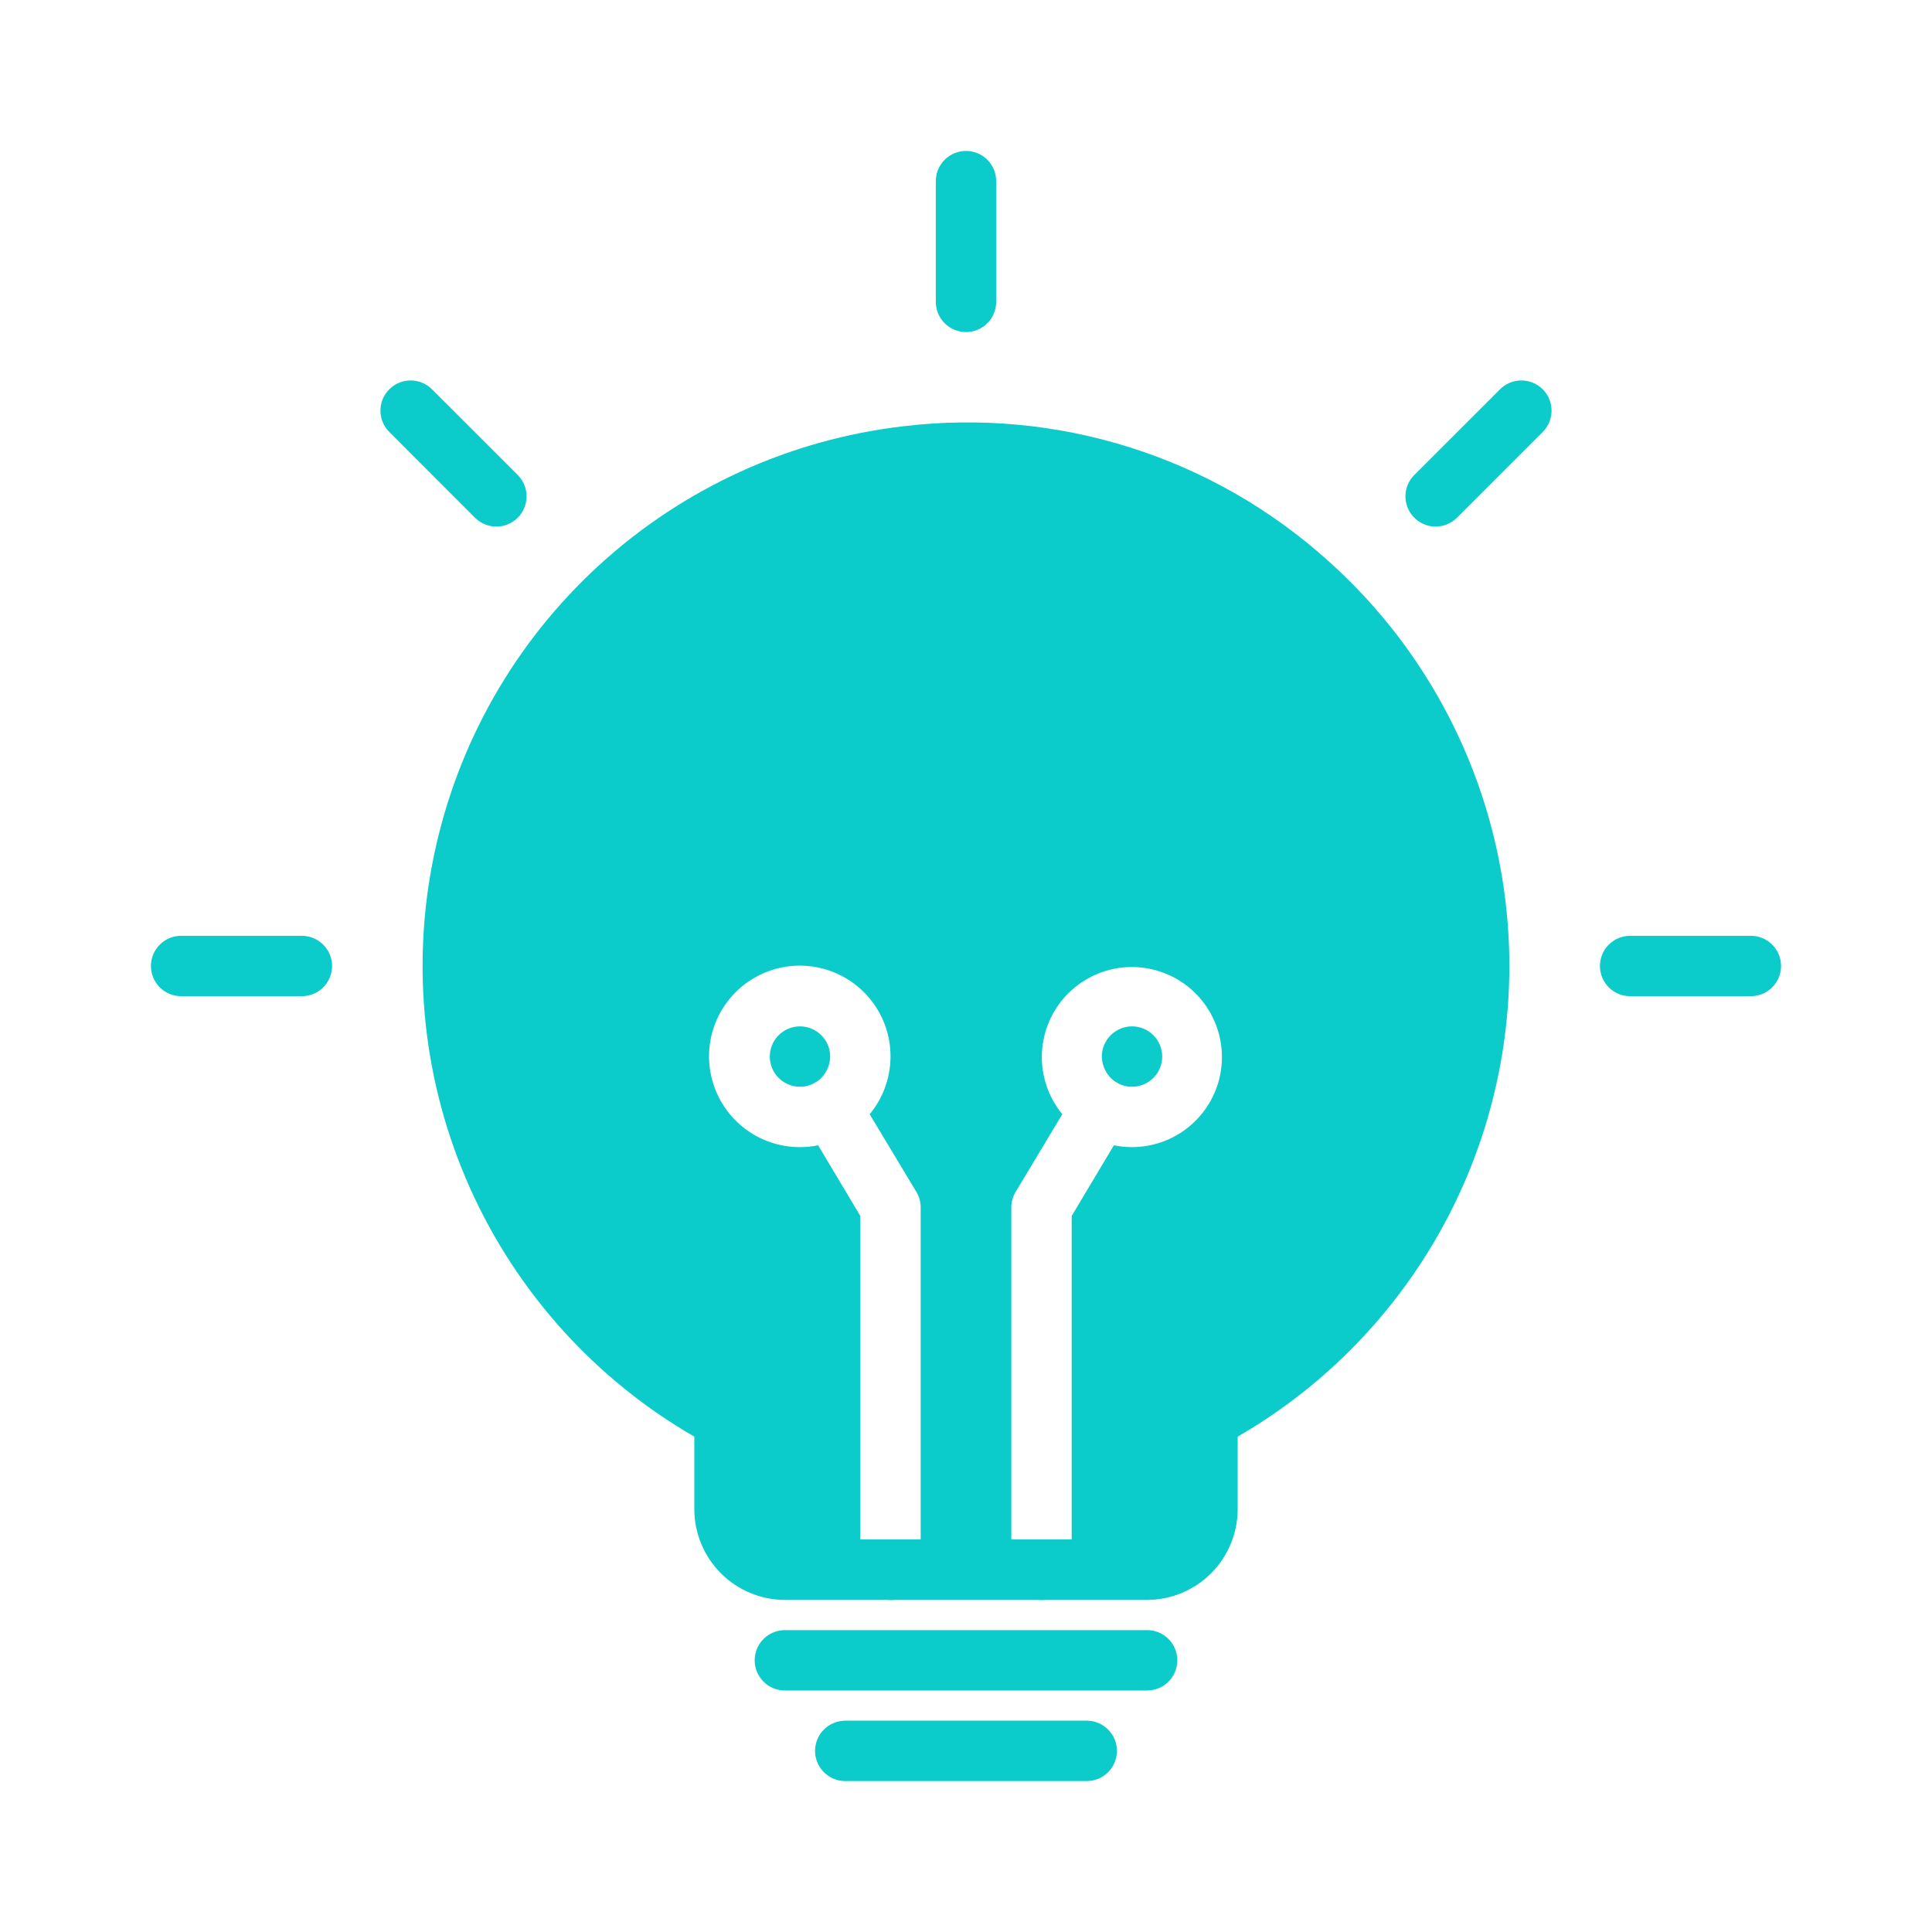
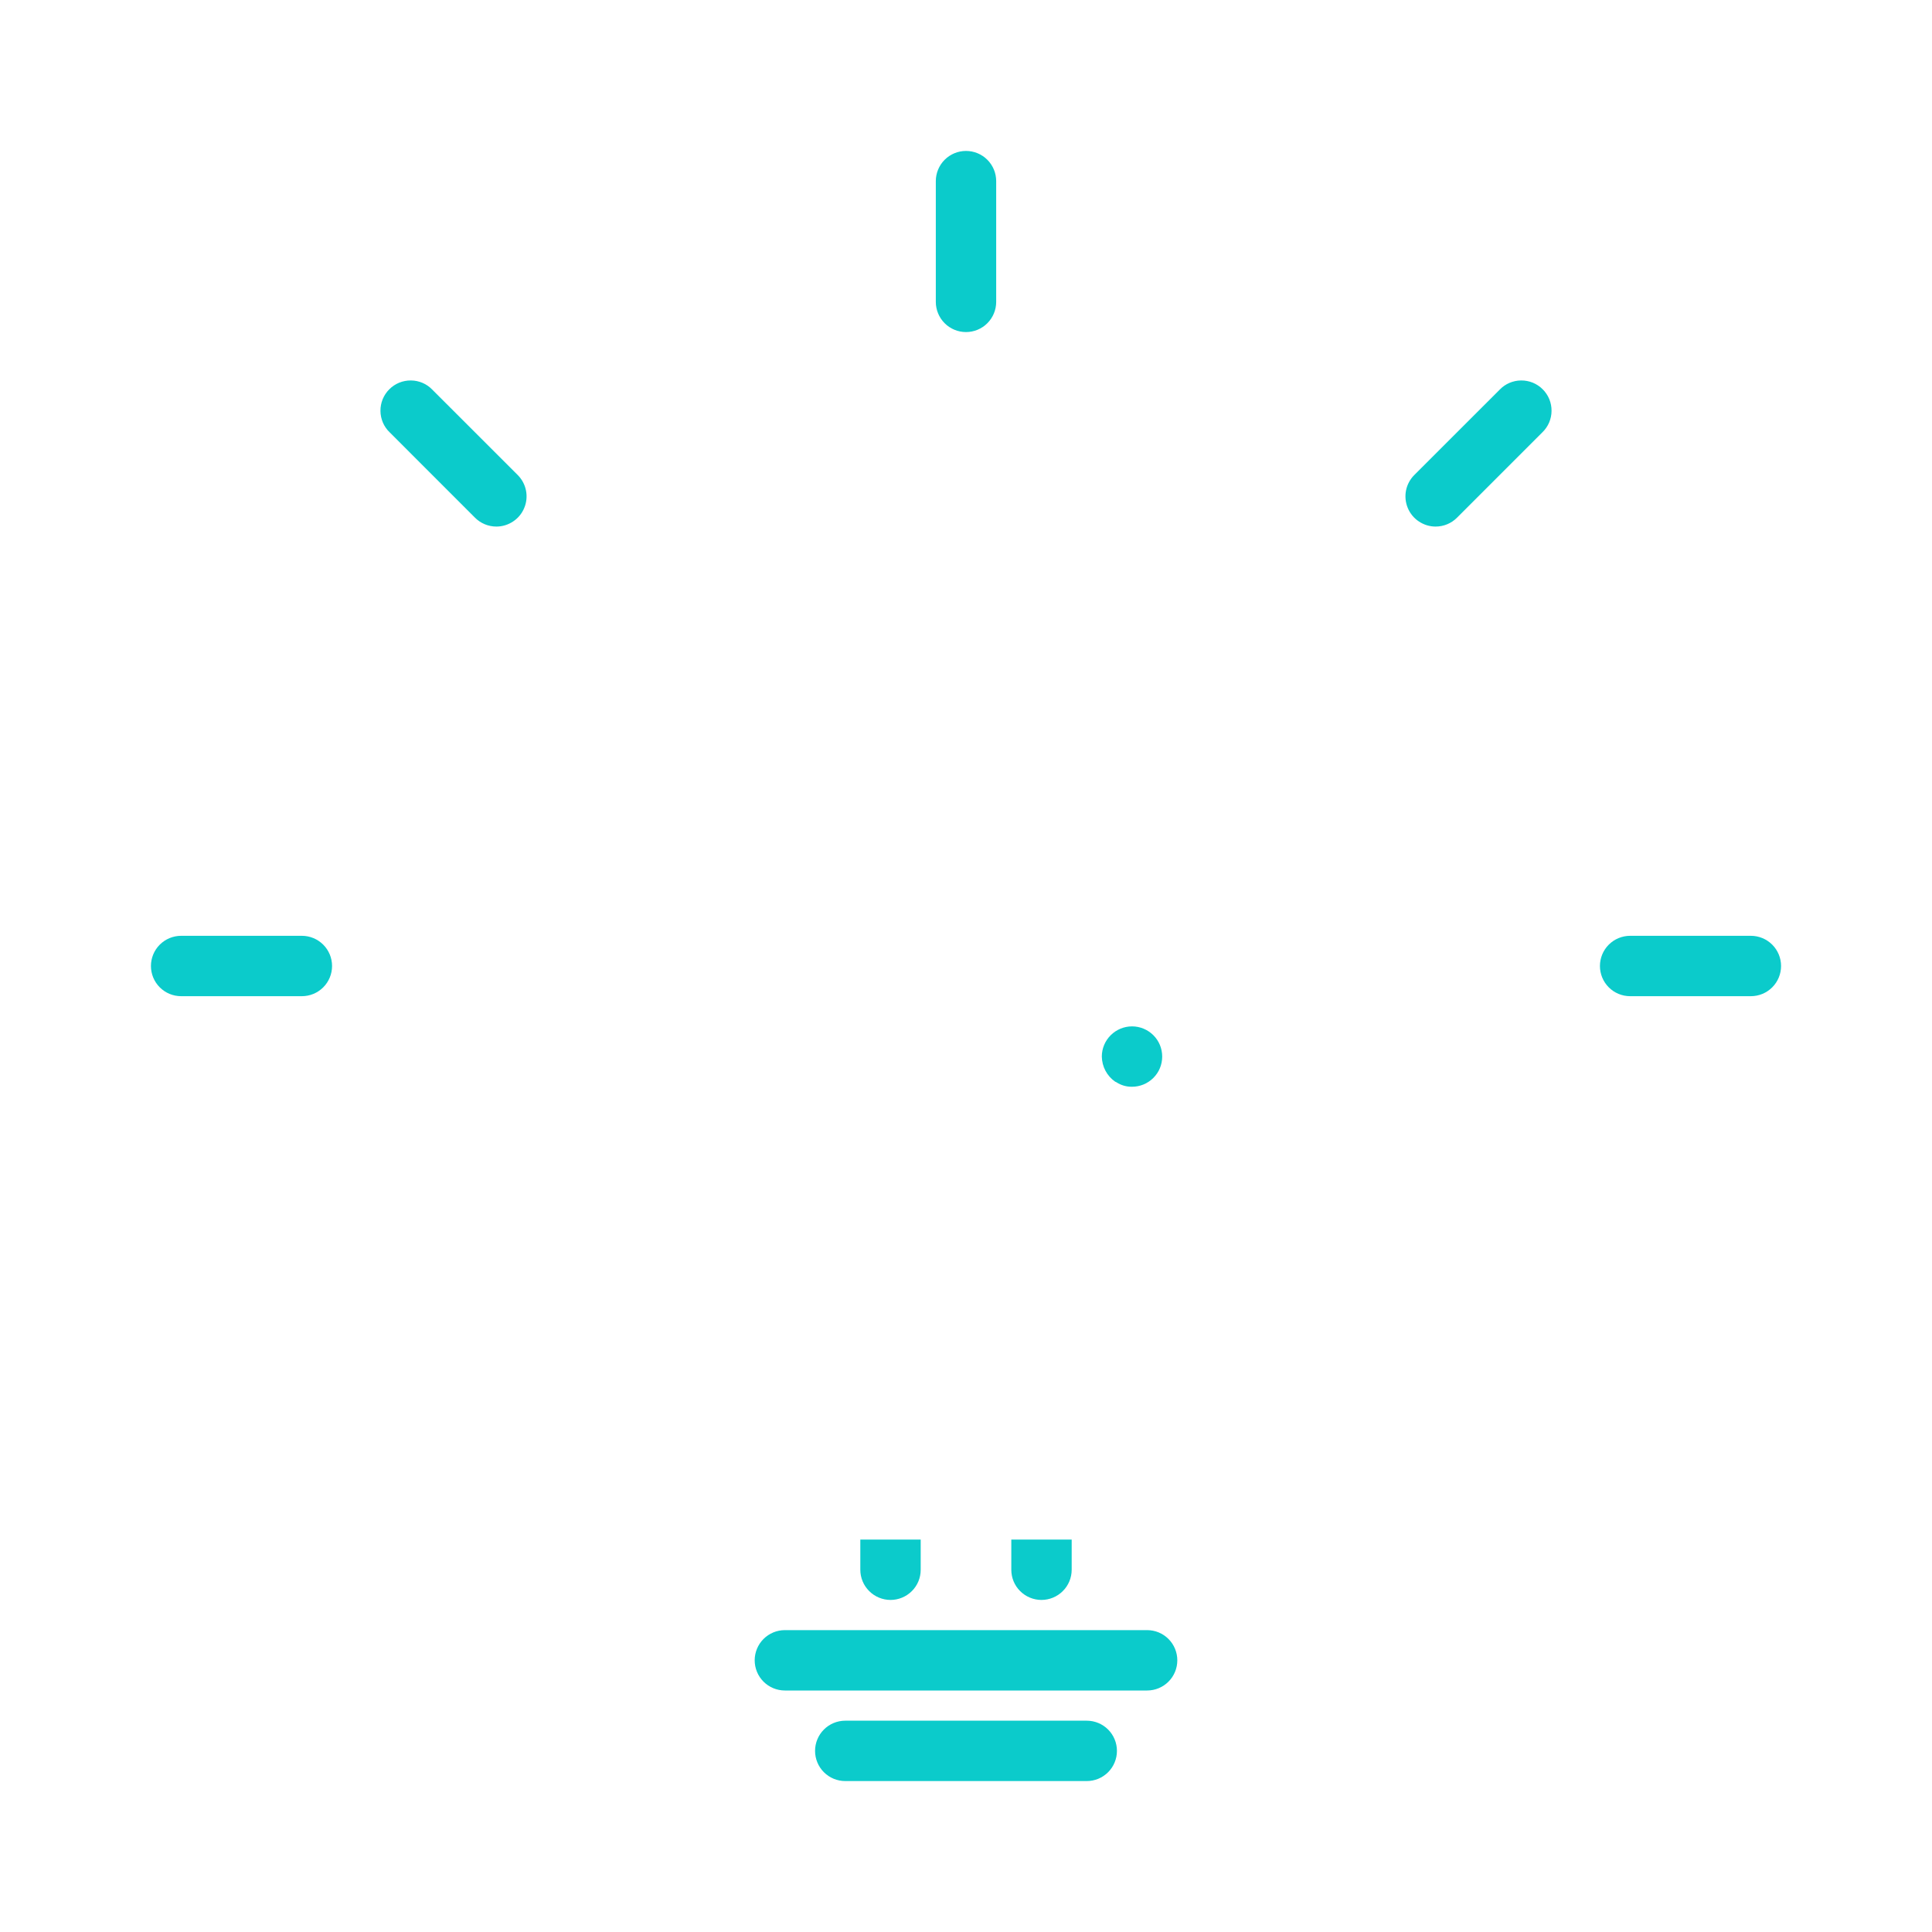
<svg xmlns="http://www.w3.org/2000/svg" width="40" height="40" viewBox="0 0 40 40" fill="none">
  <path d="M22.5 36.875H17.5C17.334 36.875 17.175 36.809 17.058 36.692C16.941 36.575 16.875 36.416 16.875 36.25C16.875 36.084 16.941 35.925 17.058 35.808C17.175 35.691 17.334 35.625 17.5 35.625H22.5C22.666 35.625 22.825 35.691 22.942 35.808C23.059 35.925 23.125 36.084 23.125 36.25C23.125 36.416 23.059 36.575 22.942 36.692C22.825 36.809 22.666 36.875 22.5 36.875ZM23.75 35H16.25C16.084 35 15.925 34.934 15.808 34.817C15.691 34.7 15.625 34.541 15.625 34.375C15.625 34.209 15.691 34.05 15.808 33.933C15.925 33.816 16.084 33.75 16.25 33.75H23.75C23.916 33.75 24.075 33.816 24.192 33.933C24.309 34.05 24.375 34.209 24.375 34.375C24.375 34.541 24.309 34.7 24.192 34.817C24.075 34.934 23.916 35 23.75 35ZM20 6.875C19.834 6.875 19.675 6.809 19.558 6.692C19.441 6.575 19.375 6.416 19.375 6.25V3.75C19.375 3.584 19.441 3.425 19.558 3.308C19.675 3.191 19.834 3.125 20 3.125C20.166 3.125 20.325 3.191 20.442 3.308C20.559 3.425 20.625 3.584 20.625 3.75V6.25C20.625 6.416 20.559 6.575 20.442 6.692C20.325 6.809 20.166 6.875 20 6.875ZM10.277 10.902C10.111 10.902 9.952 10.836 9.835 10.719L8.068 8.951C8.008 8.894 7.96 8.825 7.927 8.748C7.895 8.672 7.877 8.59 7.877 8.507C7.876 8.424 7.892 8.342 7.923 8.265C7.955 8.188 8.001 8.118 8.06 8.06C8.118 8.001 8.188 7.955 8.265 7.923C8.342 7.892 8.424 7.876 8.507 7.877C8.59 7.877 8.672 7.895 8.748 7.927C8.825 7.96 8.894 8.008 8.951 8.068L10.719 9.835C10.806 9.922 10.866 10.034 10.89 10.155C10.914 10.276 10.902 10.402 10.854 10.516C10.807 10.63 10.727 10.728 10.624 10.796C10.521 10.865 10.4 10.902 10.277 10.902ZM6.25 20.625H3.75C3.584 20.625 3.425 20.559 3.308 20.442C3.191 20.325 3.125 20.166 3.125 20C3.125 19.834 3.191 19.675 3.308 19.558C3.425 19.441 3.584 19.375 3.75 19.375H6.25C6.416 19.375 6.575 19.441 6.692 19.558C6.809 19.675 6.875 19.834 6.875 20C6.875 20.166 6.809 20.325 6.692 20.442C6.575 20.559 6.416 20.625 6.25 20.625ZM29.723 10.902C29.599 10.902 29.479 10.865 29.376 10.796C29.273 10.728 29.193 10.63 29.146 10.516C29.099 10.402 29.086 10.276 29.11 10.155C29.134 10.034 29.194 9.922 29.281 9.835L31.049 8.068C31.106 8.008 31.175 7.96 31.252 7.927C31.328 7.895 31.41 7.877 31.493 7.877C31.576 7.876 31.658 7.892 31.735 7.923C31.812 7.955 31.882 8.001 31.94 8.06C31.999 8.118 32.045 8.188 32.077 8.265C32.108 8.342 32.124 8.424 32.123 8.507C32.123 8.59 32.105 8.672 32.073 8.748C32.04 8.825 31.992 8.894 31.933 8.951L30.165 10.719C30.048 10.836 29.889 10.902 29.723 10.902ZM36.25 20.625H33.75C33.584 20.625 33.425 20.559 33.308 20.442C33.191 20.325 33.125 20.166 33.125 20C33.125 19.834 33.191 19.675 33.308 19.558C33.425 19.441 33.584 19.375 33.75 19.375H36.25C36.416 19.375 36.575 19.441 36.692 19.558C36.809 19.675 36.875 19.834 36.875 20C36.875 20.166 36.809 20.325 36.692 20.442C36.575 20.559 36.416 20.625 36.25 20.625ZM22.188 31.875V32.5C22.188 32.666 22.122 32.825 22.004 32.942C21.887 33.059 21.728 33.125 21.562 33.125C21.397 33.125 21.238 33.059 21.121 32.942C21.003 32.825 20.938 32.666 20.938 32.5V31.875H22.188ZM19.062 31.875V32.5C19.062 32.666 18.997 32.825 18.879 32.942C18.762 33.059 18.603 33.125 18.438 33.125C18.272 33.125 18.113 33.059 17.996 32.942C17.878 32.825 17.812 32.666 17.812 32.5V31.875H19.062ZM24.062 21.875C24.062 22.041 23.997 22.2 23.879 22.317C23.762 22.434 23.603 22.5 23.438 22.5C23.322 22.502 23.209 22.469 23.113 22.406C23.106 22.4 23.094 22.4 23.087 22.394C23.003 22.336 22.935 22.258 22.887 22.168C22.839 22.078 22.814 21.977 22.812 21.875C22.812 21.709 22.878 21.55 22.996 21.433C23.113 21.316 23.272 21.25 23.438 21.25C23.603 21.25 23.762 21.316 23.879 21.433C23.997 21.55 24.062 21.709 24.062 21.875Z" fill="#0BCBCB" />
-   <path d="M27.5 11.613C26.318 10.547 24.922 9.747 23.405 9.266C21.888 8.786 20.286 8.635 18.706 8.825C16.356 9.097 14.152 10.103 12.406 11.7C10.66 13.296 9.462 15.403 8.983 17.72C8.503 20.036 8.766 22.445 9.734 24.604C10.702 26.762 12.326 28.561 14.375 29.744V31.25C14.377 31.747 14.575 32.223 14.926 32.574C15.277 32.925 15.753 33.123 16.25 33.125H23.75C24.247 33.123 24.723 32.925 25.074 32.574C25.425 32.223 25.623 31.747 25.625 31.25V29.744C27.165 28.854 28.473 27.612 29.44 26.119C30.408 24.627 31.007 22.926 31.19 21.157C31.373 19.387 31.134 17.6 30.493 15.941C29.851 14.282 28.826 12.799 27.5 11.613ZM17.812 31.875V25.175L16.938 23.712C16.814 23.738 16.688 23.75 16.562 23.75C16.135 23.751 15.72 23.606 15.387 23.34C15.053 23.073 14.82 22.701 14.726 22.284C14.632 21.867 14.683 21.431 14.87 21.047C15.058 20.663 15.37 20.355 15.757 20.172C16.143 19.99 16.58 19.945 16.996 20.044C17.411 20.143 17.78 20.381 18.043 20.719C18.305 21.056 18.444 21.473 18.437 21.9C18.43 22.327 18.279 22.74 18.006 23.069L18.975 24.681C19.032 24.778 19.062 24.888 19.062 25V31.875H17.812ZM20.938 31.875V25C20.938 24.888 20.968 24.778 21.025 24.681L21.994 23.069C21.715 22.729 21.565 22.302 21.57 21.862C21.576 21.423 21.737 20.999 22.024 20.666C22.311 20.334 22.707 20.114 23.141 20.044C23.576 19.975 24.02 20.062 24.397 20.289C24.773 20.515 25.057 20.868 25.199 21.284C25.341 21.7 25.331 22.153 25.172 22.562C25.012 22.972 24.713 23.312 24.327 23.523C23.941 23.733 23.493 23.8 23.062 23.712L22.188 25.175V31.875H20.938ZM16.562 21.25C16.397 21.25 16.238 21.316 16.121 21.433C16.003 21.55 15.938 21.709 15.938 21.875C15.938 22.041 16.003 22.2 16.121 22.317C16.238 22.434 16.397 22.5 16.562 22.5C16.678 22.502 16.791 22.469 16.887 22.406C16.894 22.4 16.906 22.4 16.913 22.394C16.997 22.336 17.065 22.258 17.113 22.168C17.161 22.078 17.186 21.977 17.188 21.875C17.188 21.709 17.122 21.55 17.004 21.433C16.887 21.316 16.728 21.25 16.562 21.25Z" fill="#0BCBCB" />
</svg>